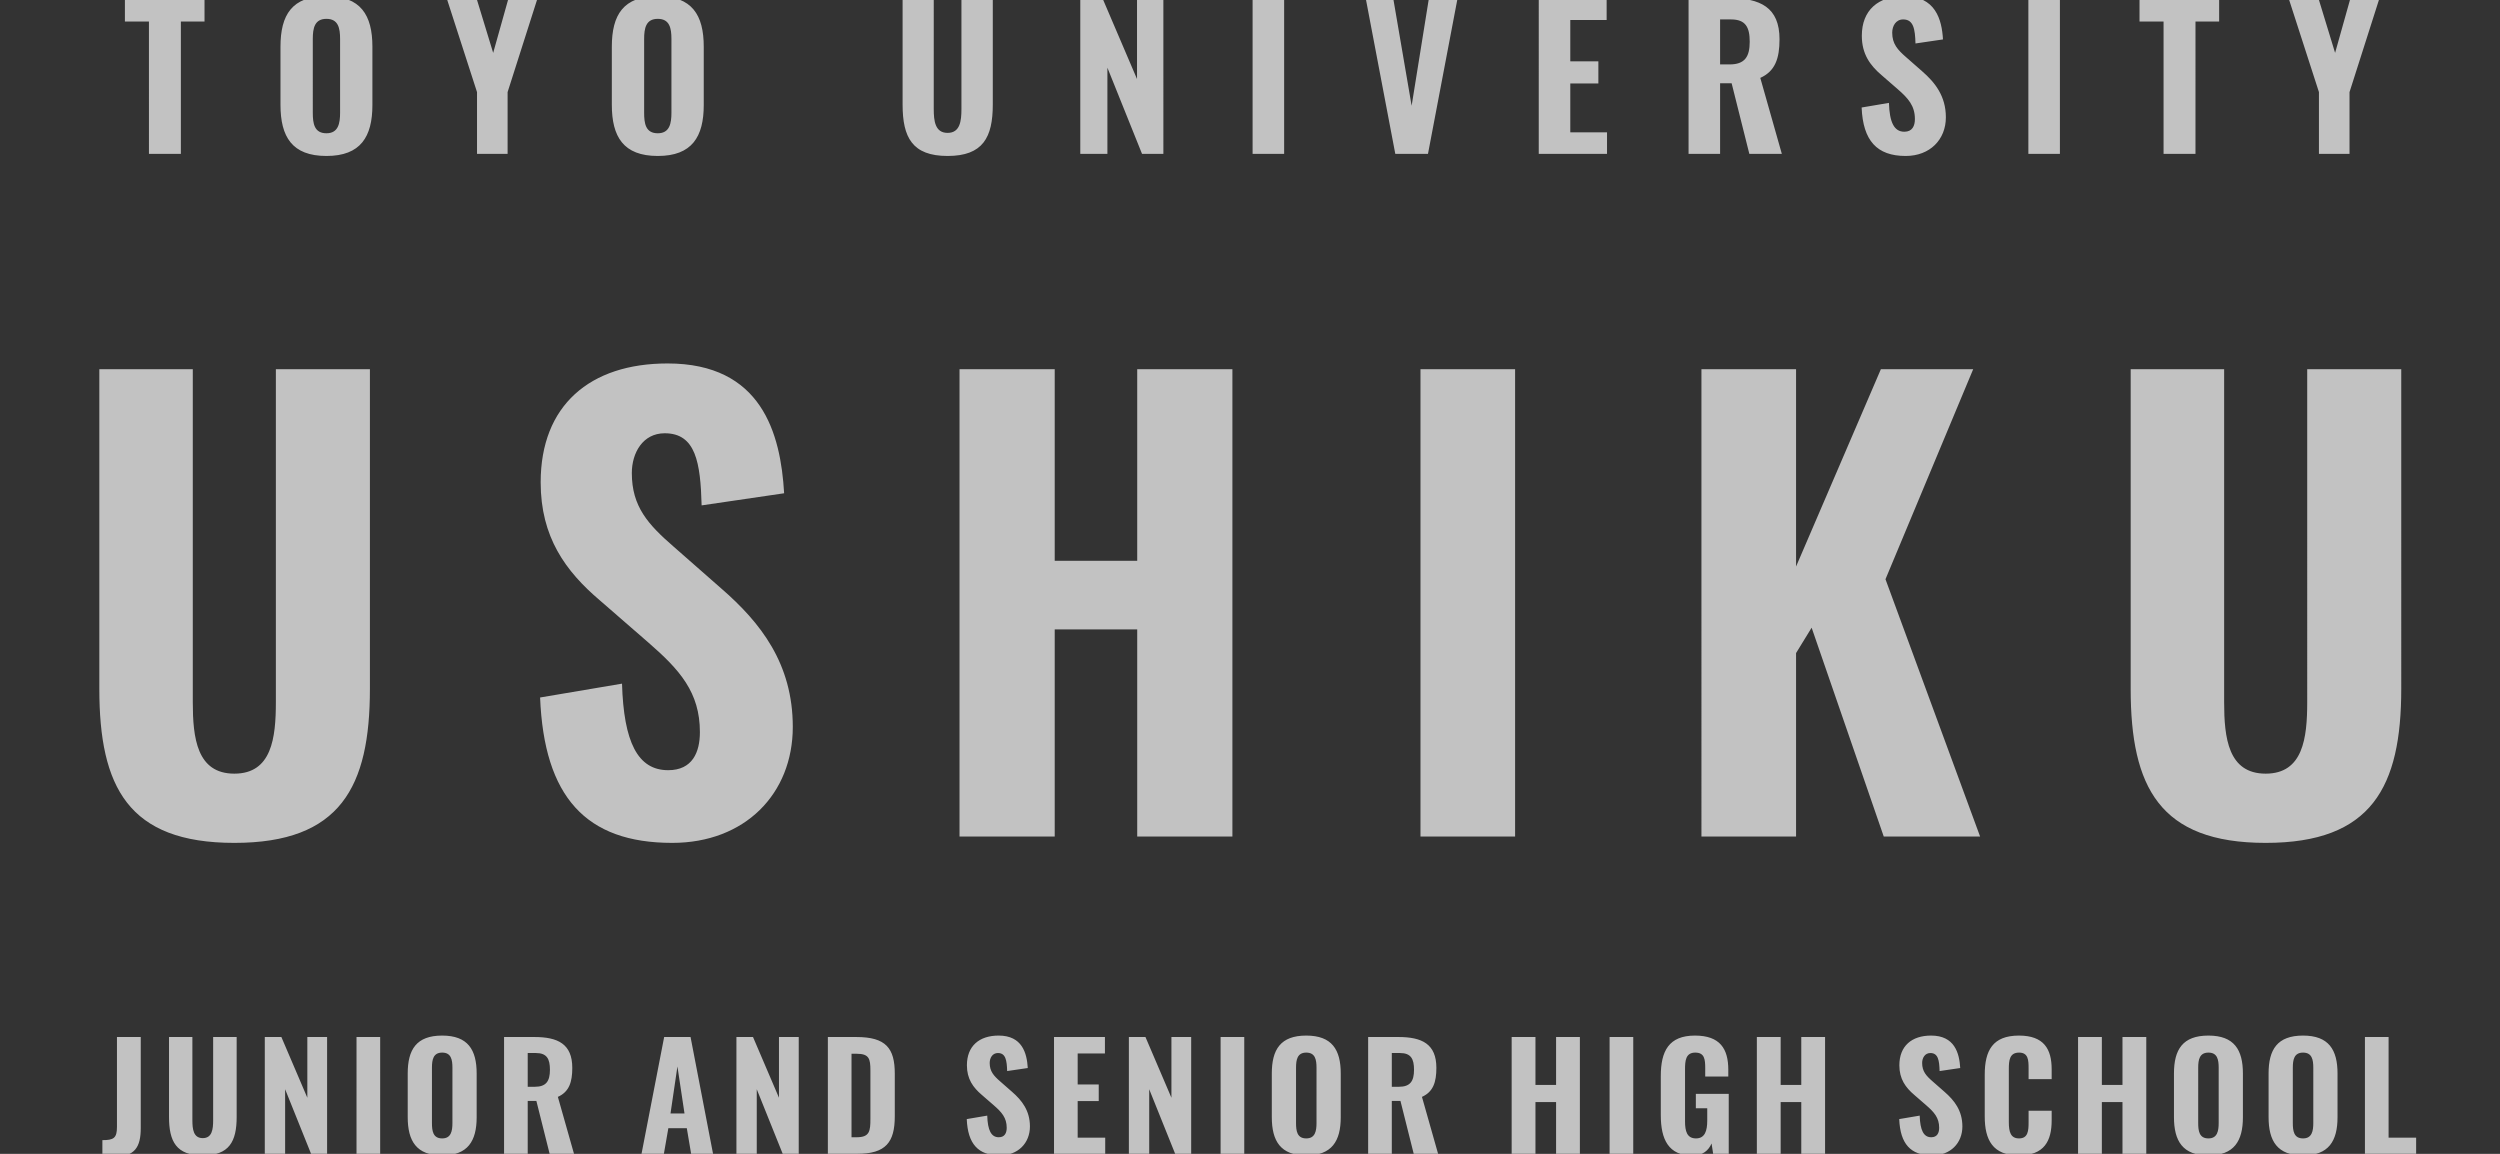
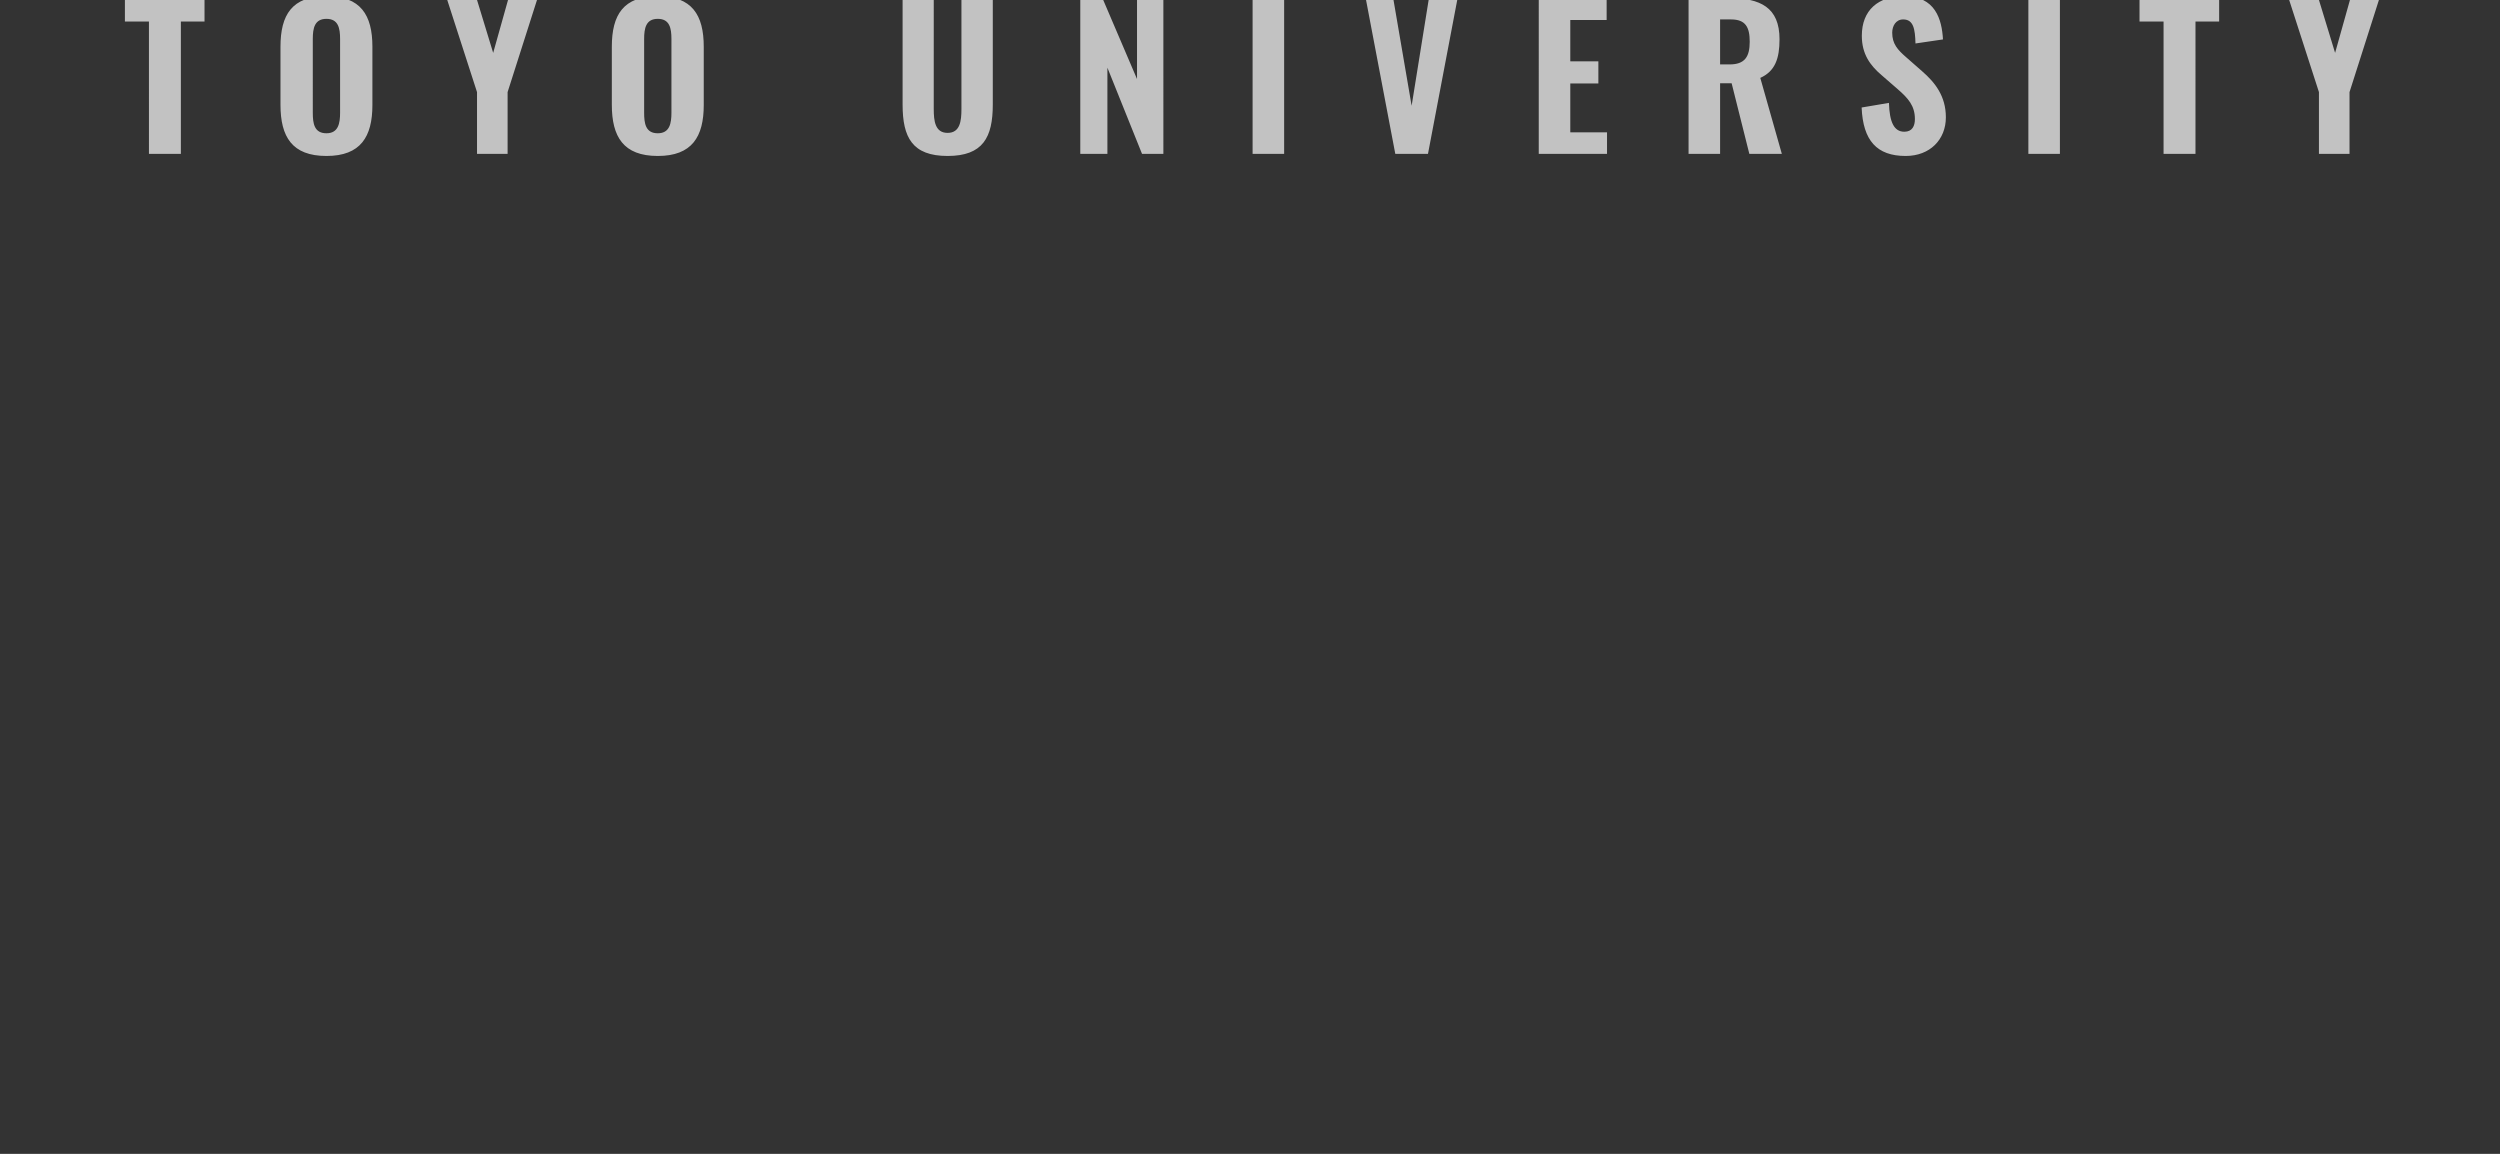
<svg xmlns="http://www.w3.org/2000/svg" width="1300" height="600" viewBox="0 0 1300 600">
  <rect x="0" y="0" width="1300" height="600" fill="#333333" stroke="none" />
  <defs>
    <clipPath id="clip-path">
      <rect id="長方形_5155" data-name="長方形 5155" width="1300" height="600" transform="translate(100 124)" fill="#fff" />
    </clipPath>
  </defs>
  <g id="マスクグループ_67" data-name="マスクグループ 67" transform="translate(-100 -124)" clip-path="url(#clip-path)">
    <g id="グループ_14866" data-name="グループ 14866" transform="translate(152.188 84.999)" opacity="0.7">
      <path id="パス_12713" data-name="パス 12713" d="M-573.55,0h16.6V-68.8h12.3V-81h-41.4v12.2h12.5Zm92.3,1.1c17.8,0,23.9-10,23.9-26.5V-55.7c0-16.5-6.1-26.3-23.9-26.3-17.9,0-23.9,9.7-23.9,26.3v30.2C-505.15-8.9-499.15,1.1-481.25,1.1Zm0-11.8c-6.4,0-7.1-5.2-7.1-10.7V-59.7c0-5.6.9-10.5,7.1-10.5s7.1,4.9,7.1,10.5v38.3C-474.15-15.9-475.05-10.7-481.25-10.7ZM-402.95,0h15.9V-32.1l15.6-48.9h-15.1l-8,28.5-8.7-28.5h-15.5l15.8,48.9Zm94,1.1c17.8,0,23.9-10,23.9-26.5V-55.7c0-16.5-6.1-26.3-23.9-26.3-17.9,0-23.9,9.7-23.9,26.3v30.2C-332.85-8.9-326.85,1.1-308.95,1.1Zm0-11.8c-6.4,0-7.1-5.2-7.1-10.7V-59.7c0-5.6.9-10.5,7.1-10.5s7.1,4.9,7.1,10.5v38.3C-301.85-15.9-302.75-10.7-308.95-10.7Zm150.7,11.8c18.4,0,23.5-9.7,23.5-26.7V-81h-16.3v57.7c0,6.2-.7,12.4-7.2,12.4s-7.2-6.2-7.2-12.4V-81h-16.2v55.4C-181.65-8.6-176.65,1.1-158.25,1.1Zm69-1.1h14.1V-44.8l18,44.8h11.1V-81h-13.7v42.1l-18-42.1h-11.5ZM.35,0h16.4V-81H.35Zm74.2,0h17l15.4-81H92.05l-9,56-9.6-56H59.15Zm74.6,0h35.5V-11.2h-19.1V-36.6h14.6V-48.1h-14.6V-69.6h18.9V-81h-35.3Zm77.9,0h16.4V-36.7h6L258.65,0h16.9l-11.2-39.5c7.8-3.5,10-10.2,10-20.1,0-16.6-10-21.4-26.3-21.4h-21Zm16.4-46.5V-69.9h5.7c7.6,0,9.7,4.1,9.7,11.6,0,7.9-2.6,11.8-10.5,11.8Zm96.5,47.6c12.6,0,20.9-8.5,20.9-20.1,0-11-5.6-18.1-12.4-24l-8.2-7.2c-4.5-3.9-7.3-7-7.3-12.8,0-3.5,1.9-6.9,5.7-6.9,5.4,0,6.2,5.1,6.4,12.5l14.3-2.1c-.6-10.4-3.9-22.5-20.2-22.5-13.5,0-22,7.3-22,20.6,0,9.5,4.3,15.4,10.3,20.5l8.4,7.3c5.4,4.7,8.9,8.6,8.9,15.5,0,3.5-1.3,6.6-5.5,6.6-5.3,0-7.7-4.9-8-15l-14.2,2.4C317.75-6.9,324.95,1.1,339.95,1.1ZM403.75,0h16.4V-81h-16.4Zm70.3,0h16.6V-68.8h12.3V-81h-41.4v12.2h12.5Zm80.8,0h15.9V-32.1L586.35-81h-15.1l-8,28.5L554.55-81h-15.5l15.8,48.9Z" transform="translate(598.813 119.002)" fill="#fff" />
-       <path id="パス_12712" data-name="パス 12712" d="M-528.15,3.3c55.2,0,70.5-29.1,70.5-80.1V-243h-48.9V-69.9c0,18.6-2.1,37.2-21.6,37.2s-21.6-18.6-21.6-37.2V-243h-48.6V-76.8C-598.35-25.8-583.35,3.3-528.15,3.3Zm227.7,0c37.8,0,62.7-25.5,62.7-60.3,0-33-16.8-54.3-37.2-72l-24.6-21.6c-13.5-11.7-21.9-21-21.9-38.4,0-10.5,5.7-20.7,17.1-20.7,16.2,0,18.6,15.3,19.2,37.5l42.9-6.3c-1.8-31.2-11.7-67.5-60.6-67.5-40.5,0-66,21.9-66,61.8,0,28.5,12.9,46.2,30.9,61.5l25.2,21.9c16.2,14.1,26.7,25.8,26.7,46.5,0,10.5-3.9,19.8-16.5,19.8-15.9,0-23.1-14.7-24-45l-42.6,7.2C-367.05-20.7-345.45,3.3-300.45,3.3ZM-151.05,0h49.5V-107.7h42.9V0h49.5V-243h-49.5v99.6h-42.9V-243h-49.5ZM88.65,0h49.2V-243H88.65Zm146.1,0h49.2V-95.4l8.1-13.2L329.55,0h50.1l-49.2-133.8L376.05-243h-48l-44.1,102.6V-243h-49.2Zm293.4,3.3c55.2,0,70.5-29.1,70.5-80.1V-243h-48.9V-69.9c0,18.6-2.1,37.2-21.6,37.2s-21.6-18.6-21.6-37.2V-243h-48.6V-76.8C457.95-25.8,472.95,3.3,528.15,3.3Z" transform="translate(597.813 474)" fill="#fff" />
-       <path id="パス_12711" data-name="パス 12711" d="M-601.762,1.5h6c10.875,0,13.95-4.95,13.95-14.925V-60.75h-12.375v46.8c0,5.775-1.725,6.825-7.575,6.825Zm52.2-.675c13.8,0,17.625-7.275,17.625-20.025V-60.75h-12.225v43.275c0,4.65-.525,9.3-5.4,9.3s-5.4-4.65-5.4-9.3V-60.75h-12.15V-19.2C-567.112-6.45-563.362.825-549.562.825ZM-517.312,0h10.575V-33.6l13.5,33.6h8.325V-60.75h-10.275v31.575l-13.5-31.575h-8.625Zm47.7,0h12.3V-60.75h-12.3Zm44.55.825c13.35,0,17.925-7.5,17.925-19.875V-41.775c0-12.375-4.575-19.725-17.925-19.725-13.425,0-17.925,7.275-17.925,19.725v22.65C-442.987-6.675-438.487.825-425.062.825Zm0-8.85c-4.8,0-5.325-3.9-5.325-8.025V-44.775c0-4.2.675-7.875,5.325-7.875s5.325,3.675,5.325,7.875V-16.05C-419.737-11.925-420.412-8.025-425.062-8.025ZM-392.887,0h12.3V-27.525h4.5L-369.187,0h12.675l-8.4-29.625c5.85-2.625,7.5-7.65,7.5-15.075,0-12.45-7.5-16.05-19.725-16.05h-15.75Zm12.3-34.875v-17.55h4.275c5.7,0,7.275,3.075,7.275,8.7,0,5.925-1.95,8.85-7.875,8.85ZM-321.412,0h11.625l2.325-13.35h9.6L-295.612,0h11.4l-11.7-60.75h-13.725Zm15.075-21,3.6-24.45L-299.062-21Zm34.275,21h10.575V-33.6l13.5,33.6h8.325V-60.75h-10.275v31.575l-13.5-31.575h-8.625Zm47.55,0h15.15c15.075,0,19.65-6.075,19.65-19.575V-41.7c0-13.2-4.575-19.05-19.95-19.05h-14.85Zm12.3-8.625V-52.05h2.625c6.525,0,7.2,2.55,7.2,8.7v25.125c0,6.375-.375,9.6-7.125,9.6Zm77.1,9.45c9.45,0,15.675-6.375,15.675-15.075,0-8.25-4.2-13.575-9.3-18l-6.15-5.4c-3.375-2.925-5.475-5.25-5.475-9.6,0-2.625,1.425-5.175,4.275-5.175,4.05,0,4.65,3.825,4.8,9.375l10.725-1.575c-.45-7.8-2.925-16.875-15.15-16.875-10.125,0-16.5,5.475-16.5,15.45,0,7.125,3.225,11.55,7.725,15.375l6.3,5.475c4.05,3.525,6.675,6.45,6.675,11.625,0,2.625-.975,4.95-4.125,4.95-3.975,0-5.775-3.675-6-11.25l-10.65,1.8C-151.762-5.175-146.362.825-135.112.825Zm28.2-.825h26.625V-8.4H-94.612V-27.45h10.95v-8.625h-10.95V-52.2h14.175v-8.55h-26.475Zm38.925,0h10.575V-33.6L-43.912,0h8.325V-60.75H-45.862v31.575l-13.5-31.575h-8.625Zm47.7,0h12.3V-60.75h-12.3Zm44.55.825c13.35,0,17.925-7.5,17.925-19.875V-41.775c0-12.375-4.575-19.725-17.925-19.725-13.425,0-17.925,7.275-17.925,19.725v22.65C6.338-6.675,10.838.825,24.263.825Zm0-8.85c-4.8,0-5.325-3.9-5.325-8.025V-44.775c0-4.2.675-7.875,5.325-7.875s5.325,3.675,5.325,7.875V-16.05C29.588-11.925,28.913-8.025,24.263-8.025ZM56.438,0h12.3V-27.525h4.5L80.138,0H92.813l-8.4-29.625c5.85-2.625,7.5-7.65,7.5-15.075,0-12.45-7.5-16.05-19.725-16.05H56.438Zm12.3-34.875v-17.55h4.275c5.7,0,7.275,3.075,7.275,8.7,0,5.925-1.95,8.85-7.875,8.85ZM131.063,0h12.375V-26.925h10.725V0h12.375V-60.75H154.163v24.9H143.438v-24.9H131.063Zm50.925,0h12.3V-60.75h-12.3Zm43.05.9c5.475,0,8.4-2.7,9.975-6.3l.825,5.4h8.1V-31.2h-17.1v7.5h5.925v6.45c0,5.25-1.2,9.225-5.85,9.225-4.725,0-5.7-3.825-5.7-8.85v-27c0-4.5.3-8.775,5.325-8.775,4.8,0,5.175,3.45,5.175,8.175V-40.2h12v-3.525c0-10.875-4.275-17.775-17.325-17.775-13.65,0-17.775,8.1-17.775,21.075V-20.1C208.613-7.425,212.663.9,225.038.9ZM258.563,0h12.375V-26.925h10.725V0h12.375V-60.75H281.663v24.9H270.938v-24.9H258.563Zm91.2.825c9.45,0,15.675-6.375,15.675-15.075,0-8.25-4.2-13.575-9.3-18l-6.15-5.4c-3.375-2.925-5.475-5.25-5.475-9.6,0-2.625,1.425-5.175,4.275-5.175,4.05,0,4.65,3.825,4.8,9.375l10.725-1.575c-.45-7.8-2.925-16.875-15.15-16.875-10.125,0-16.5,5.475-16.5,15.45,0,7.125,3.225,11.55,7.725,15.375l6.3,5.475c4.05,3.525,6.675,6.45,6.675,11.625,0,2.625-.975,4.95-4.125,4.95-3.975,0-5.775-3.675-6-11.25l-10.65,1.8C333.113-5.175,338.513.825,349.763.825Zm45.075,0c13.275,0,17.025-7.65,17.025-18.225v-5.025h-12V-16.5c0,4.425-.225,8.475-4.95,8.475-4.35,0-5.325-3.3-5.325-8.475V-44.1c0-4.5.375-8.55,5.325-8.55,4.8,0,4.95,3.9,4.95,8.175v5.625h12v-5.1c0-10.5-3.975-17.55-17.025-17.55-13.65,0-17.775,7.8-17.775,20.325v21.75C377.063-7.275,381.188.825,394.838.825ZM425.588,0h12.375V-26.925h10.725V0h12.375V-60.75H448.688v24.9H437.963v-24.9H425.588Zm67.8.825c13.35,0,17.925-7.5,17.925-19.875V-41.775c0-12.375-4.575-19.725-17.925-19.725-13.425,0-17.925,7.275-17.925,19.725v22.65C475.462-6.675,479.962.825,493.387.825Zm0-8.85c-4.8,0-5.325-3.9-5.325-8.025V-44.775c0-4.2.675-7.875,5.325-7.875s5.325,3.675,5.325,7.875V-16.05C498.712-11.925,498.037-8.025,493.387-8.025Zm49.2,8.85c13.35,0,17.925-7.5,17.925-19.875V-41.775c0-12.375-4.575-19.725-17.925-19.725-13.425,0-17.925,7.275-17.925,19.725v22.65C524.663-6.675,529.163.825,542.588.825Zm0-8.85c-4.8,0-5.325-3.9-5.325-8.025V-44.775c0-4.2.675-7.875,5.325-7.875s5.325,3.675,5.325,7.875V-16.05C547.913-11.925,547.238-8.025,542.588-8.025ZM574.763,0h26.625V-8.4H587.063V-60.75h-12.3Z" transform="translate(602.813 639.002)" fill="#fff" />
    </g>
  </g>
</svg>